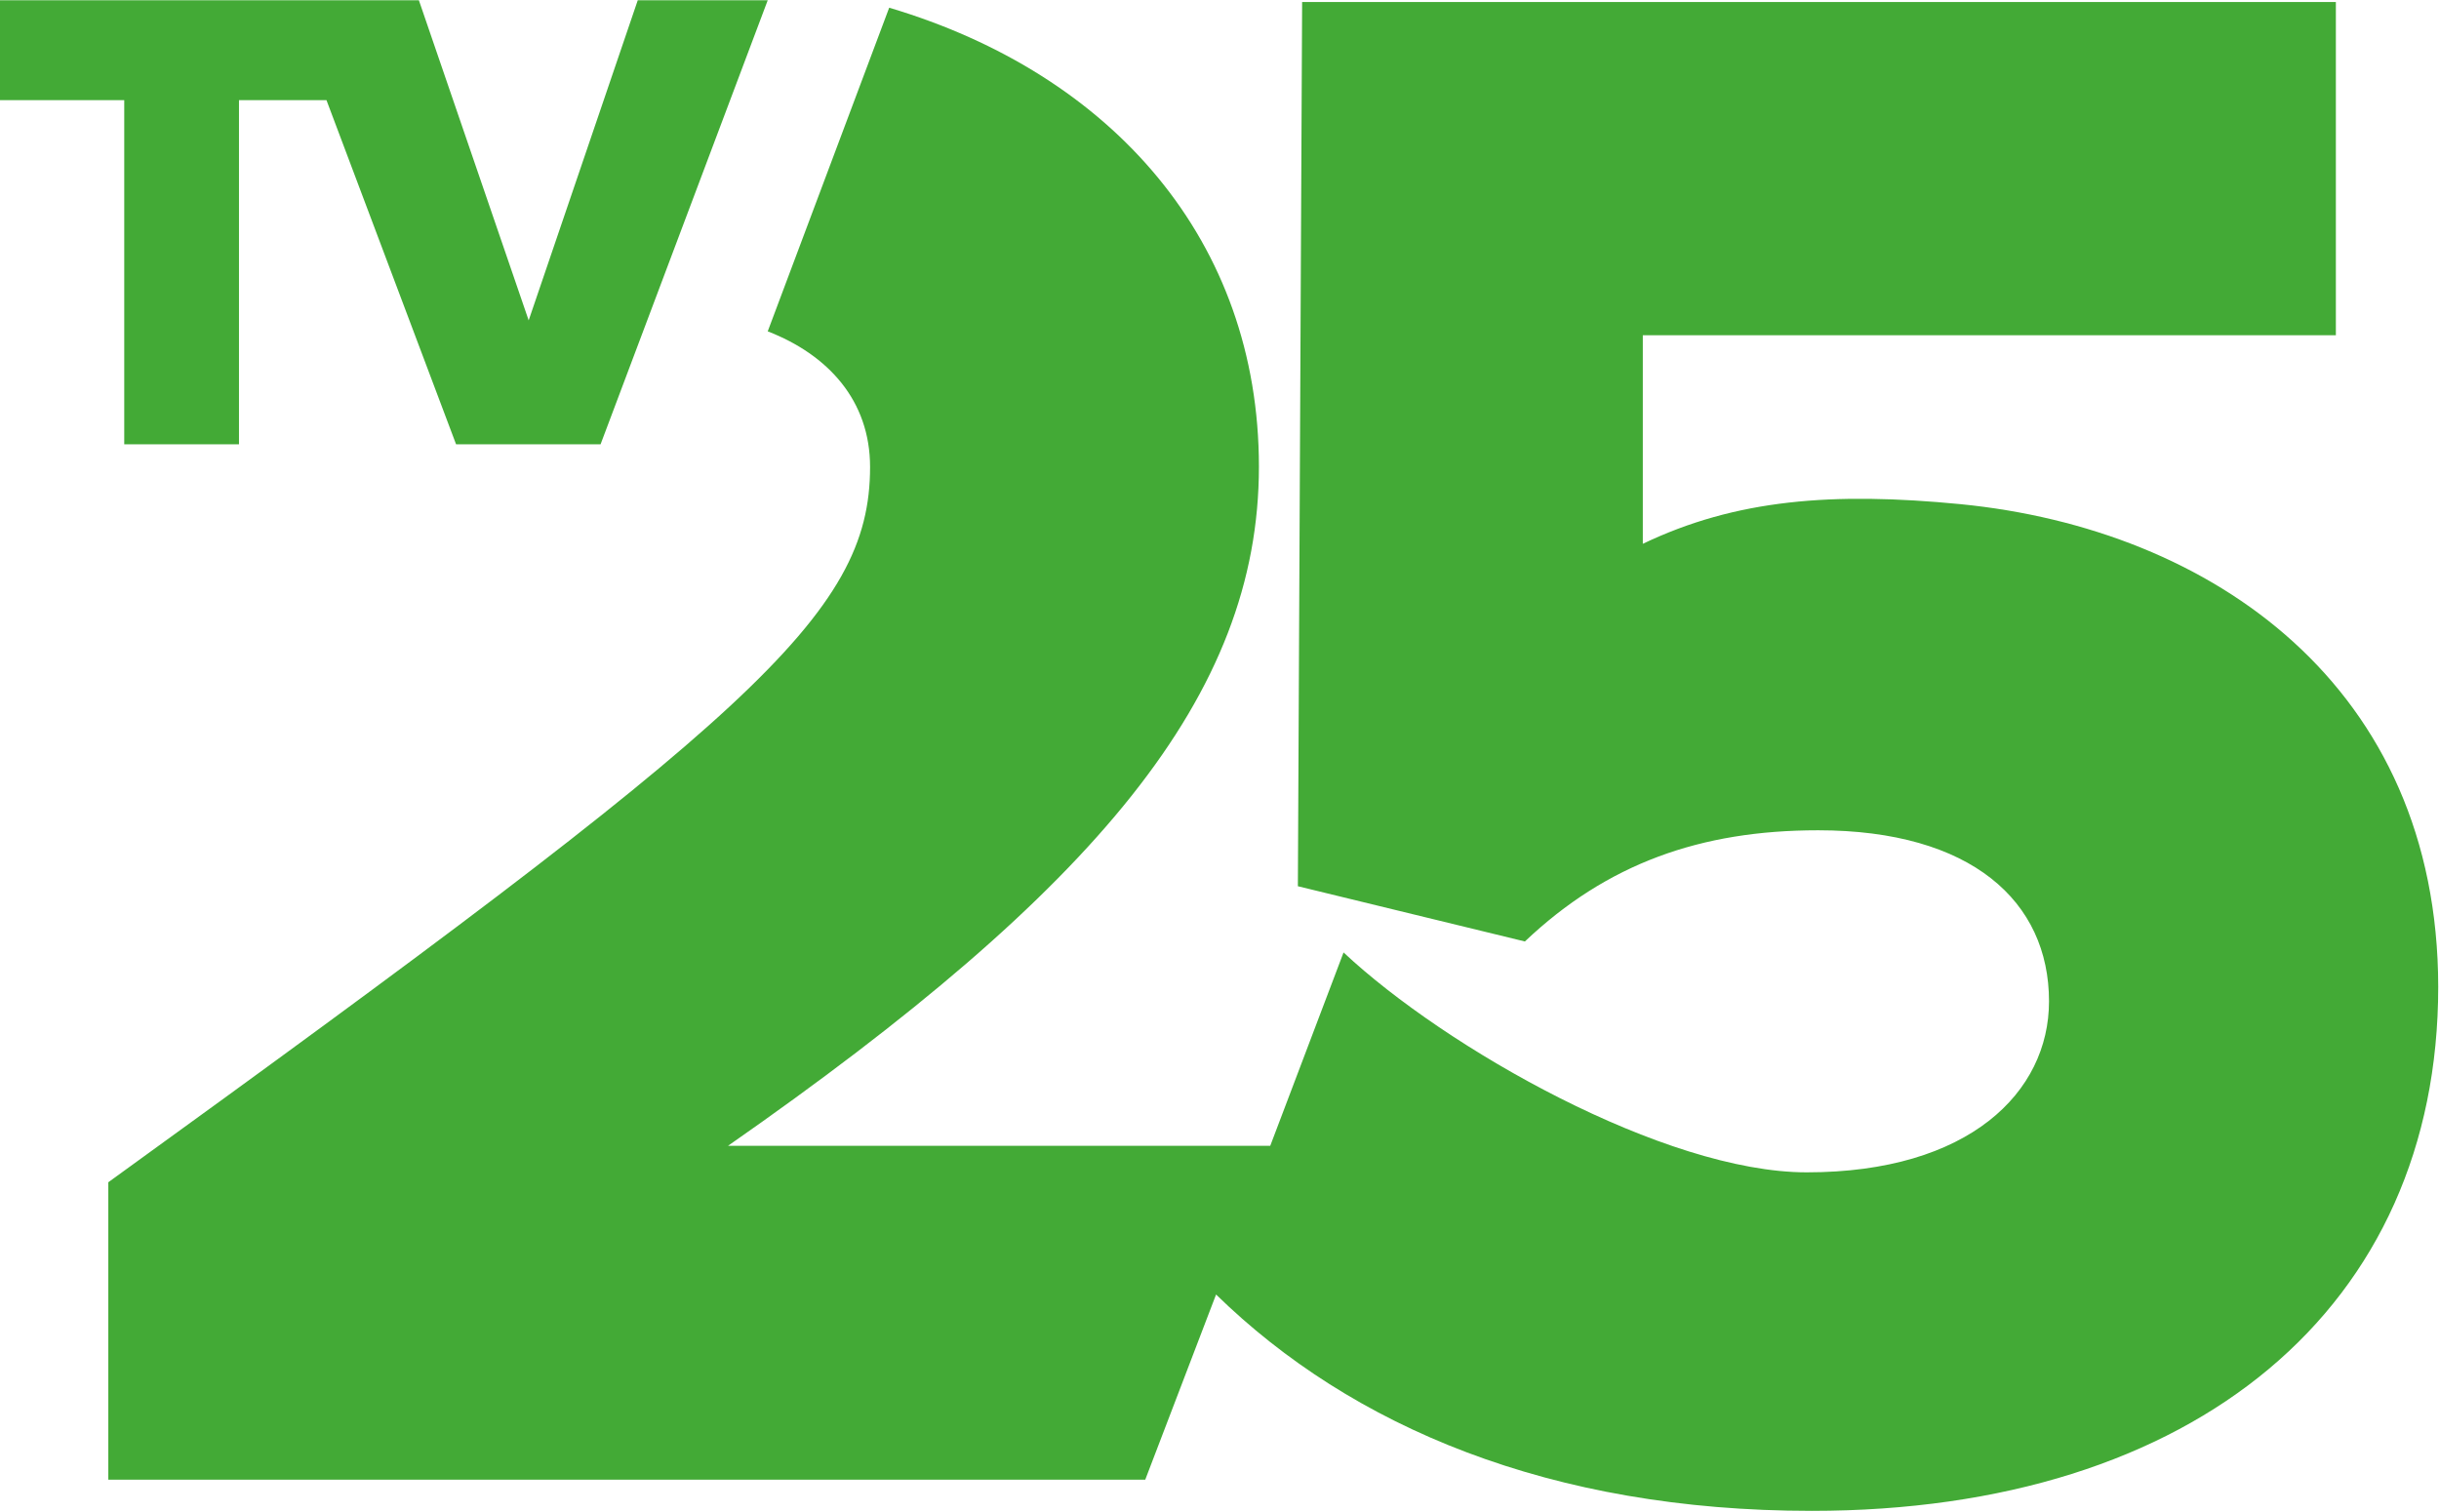
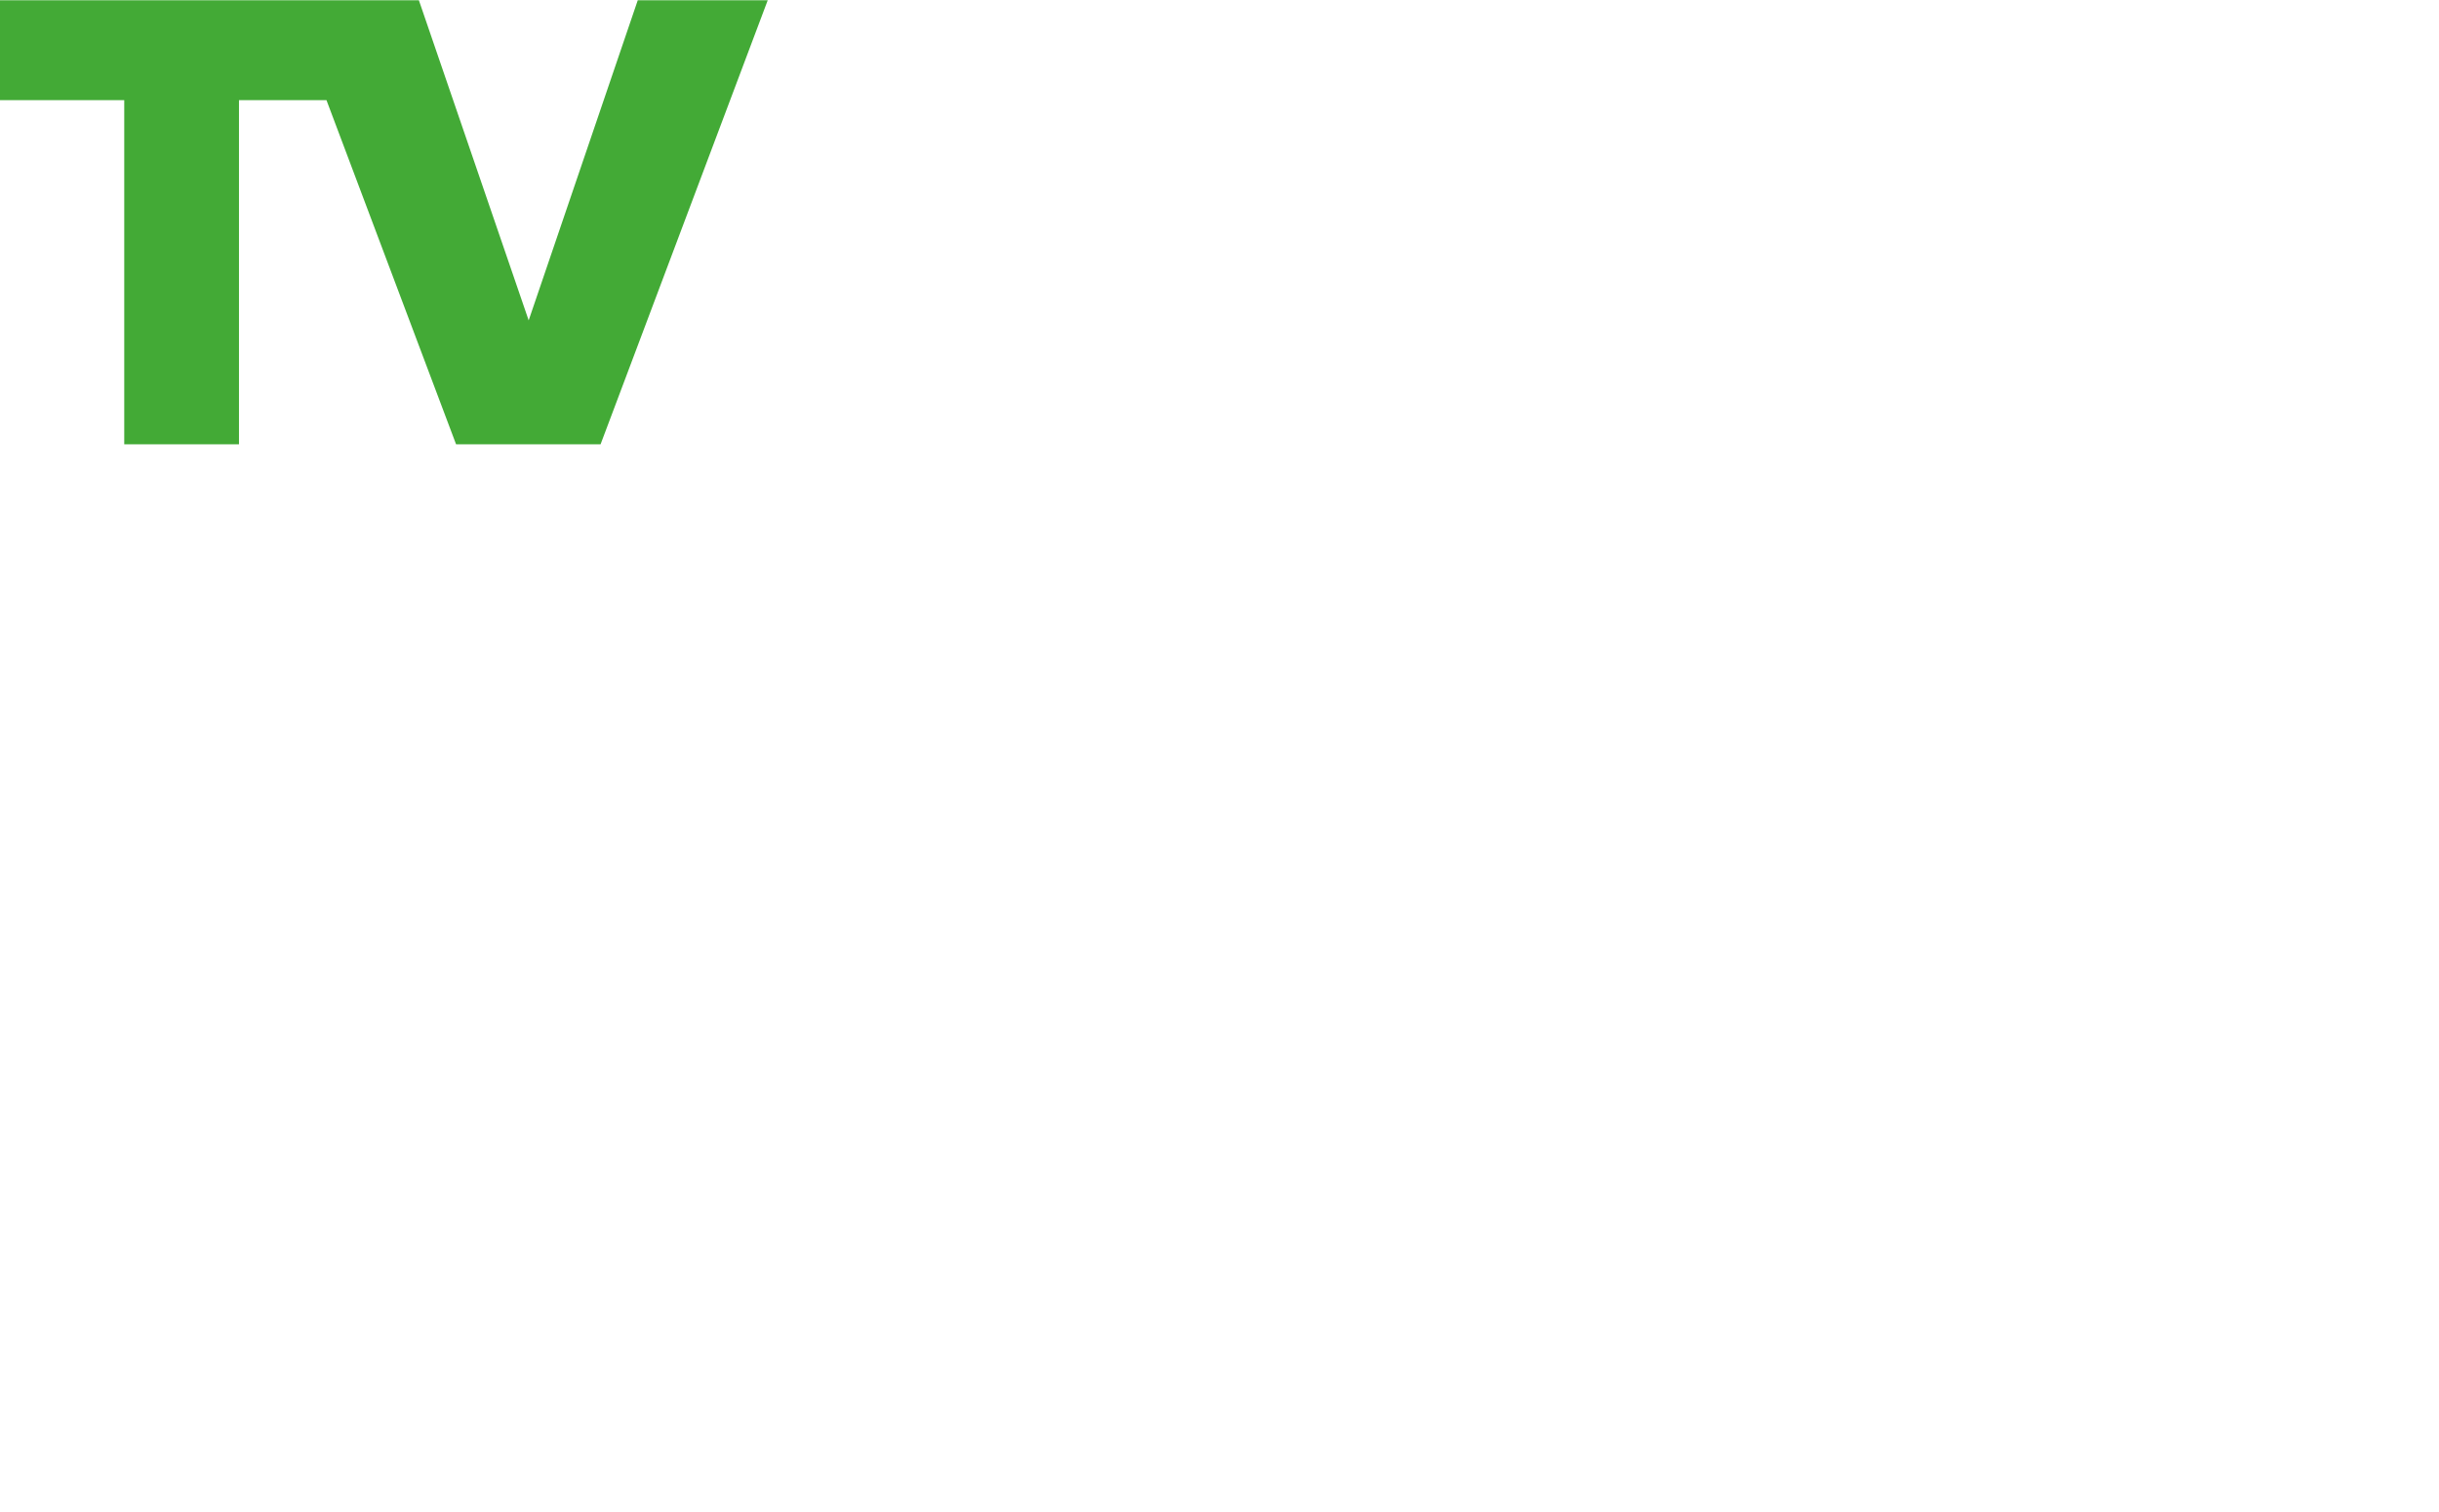
<svg xmlns="http://www.w3.org/2000/svg" xmlns:ns1="http://sodipodi.sourceforge.net/DTD/sodipodi-0.dtd" xmlns:ns2="http://www.inkscape.org/namespaces/inkscape" version="1.1" id="svg6" ns1:docname="TV25 Logo.svg" width="1000" height="620" ns2:version="0.92.2 (5c3e80d, 2017-08-06)">
  <defs id="defs10" />
  <ns1:namedview pagecolor="#ffffff" bordercolor="#666666" borderopacity="1" objecttolerance="10" gridtolerance="10" guidetolerance="10" ns2:pageopacity="0" ns2:pageshadow="2" ns2:window-width="3840" ns2:window-height="2093" id="namedview8" showgrid="false" ns2:zoom="2.36" ns2:cx="50" ns2:cy="50" ns2:window-x="-9" ns2:window-y="-9" ns2:window-maximized="1" ns2:current-layer="svg6" />
  <g id="g824" transform="matrix(1.452,0,0,1.452,-81.046,-288.983)">
-     <path id="path2" d="m 609.4,341.4 c -36,-3.5 -63.4,-1.4 -89.7,11.2 V 293.7 H 715.4 V 199.6 H 423.5 l -1.2,249.7 64.1,15.6 c 23.2,-22 49.6,-31.4 82.8,-31.4 43.3,0 65.2,20.1 65.2,48.3 0,25.7 -22.6,48.3 -68.4,48.3 -40.1,0 -102,-35.1 -130.8,-62.1 l -20.7,54.6 H 261.4 C 365.5,450 411.3,395.4 411.3,330.8 411.3,267.2 370.1,220 306.9,201.2 l -34.3,91.4 c 17,6.6 28.9,19.5 28.9,38.3 0,42 -33.9,70.9 -215.1,202 v 84 h 292.8 l 20,-52.3 c 38.3,37.4 94.4,61.1 168.2,61.1 108.5,0 176.9,-57.7 176.9,-148 -0.1,-84.8 -63.8,-129.3 -134.9,-136.3 z" ns2:connector-curvature="0" style="fill:#43aa36" />
    <polygon id="polygon4" points="90.9,227.3 90.9,324.5 123.3,324.5 123.3,227.3 148,227.3 184.6,324.5 225.4,324.5 272.6,199.1 235.9,199.1 205.1,289.5 174.1,199.1 158.3,199.1 137.4,199.1 55.8,199.1 55.8,227.3 " style="fill:#43aa36" />
  </g>
</svg>